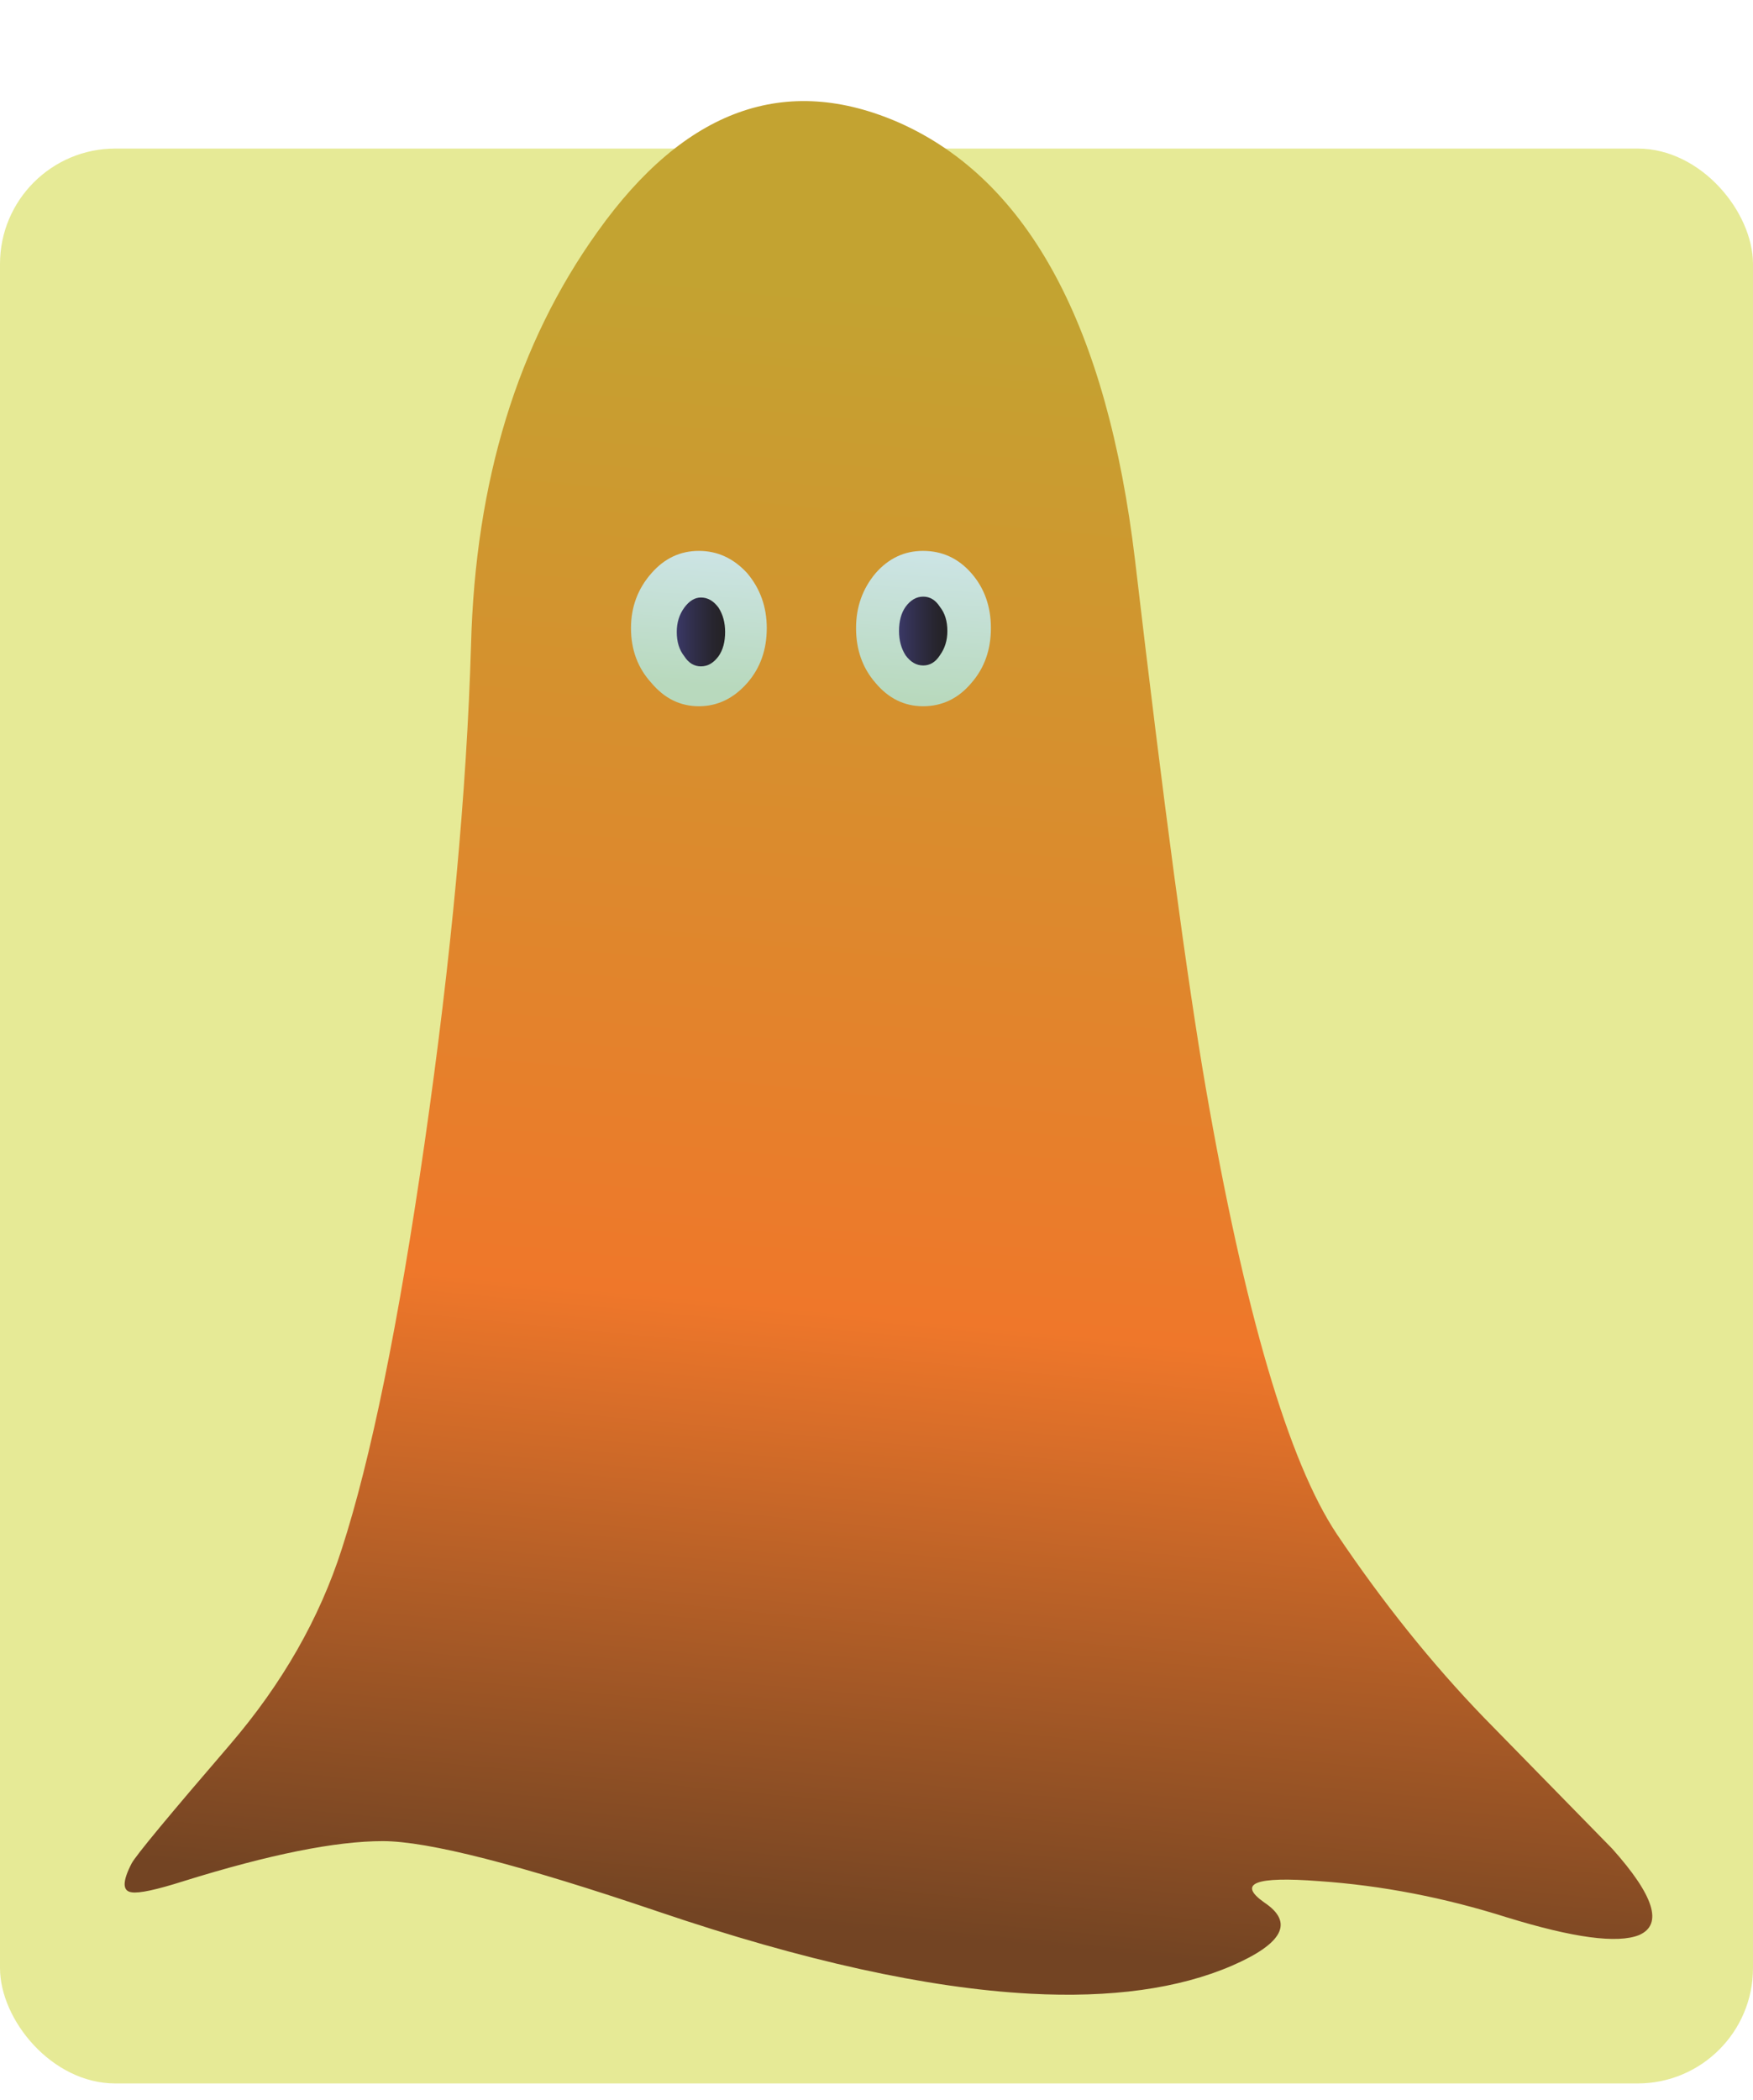
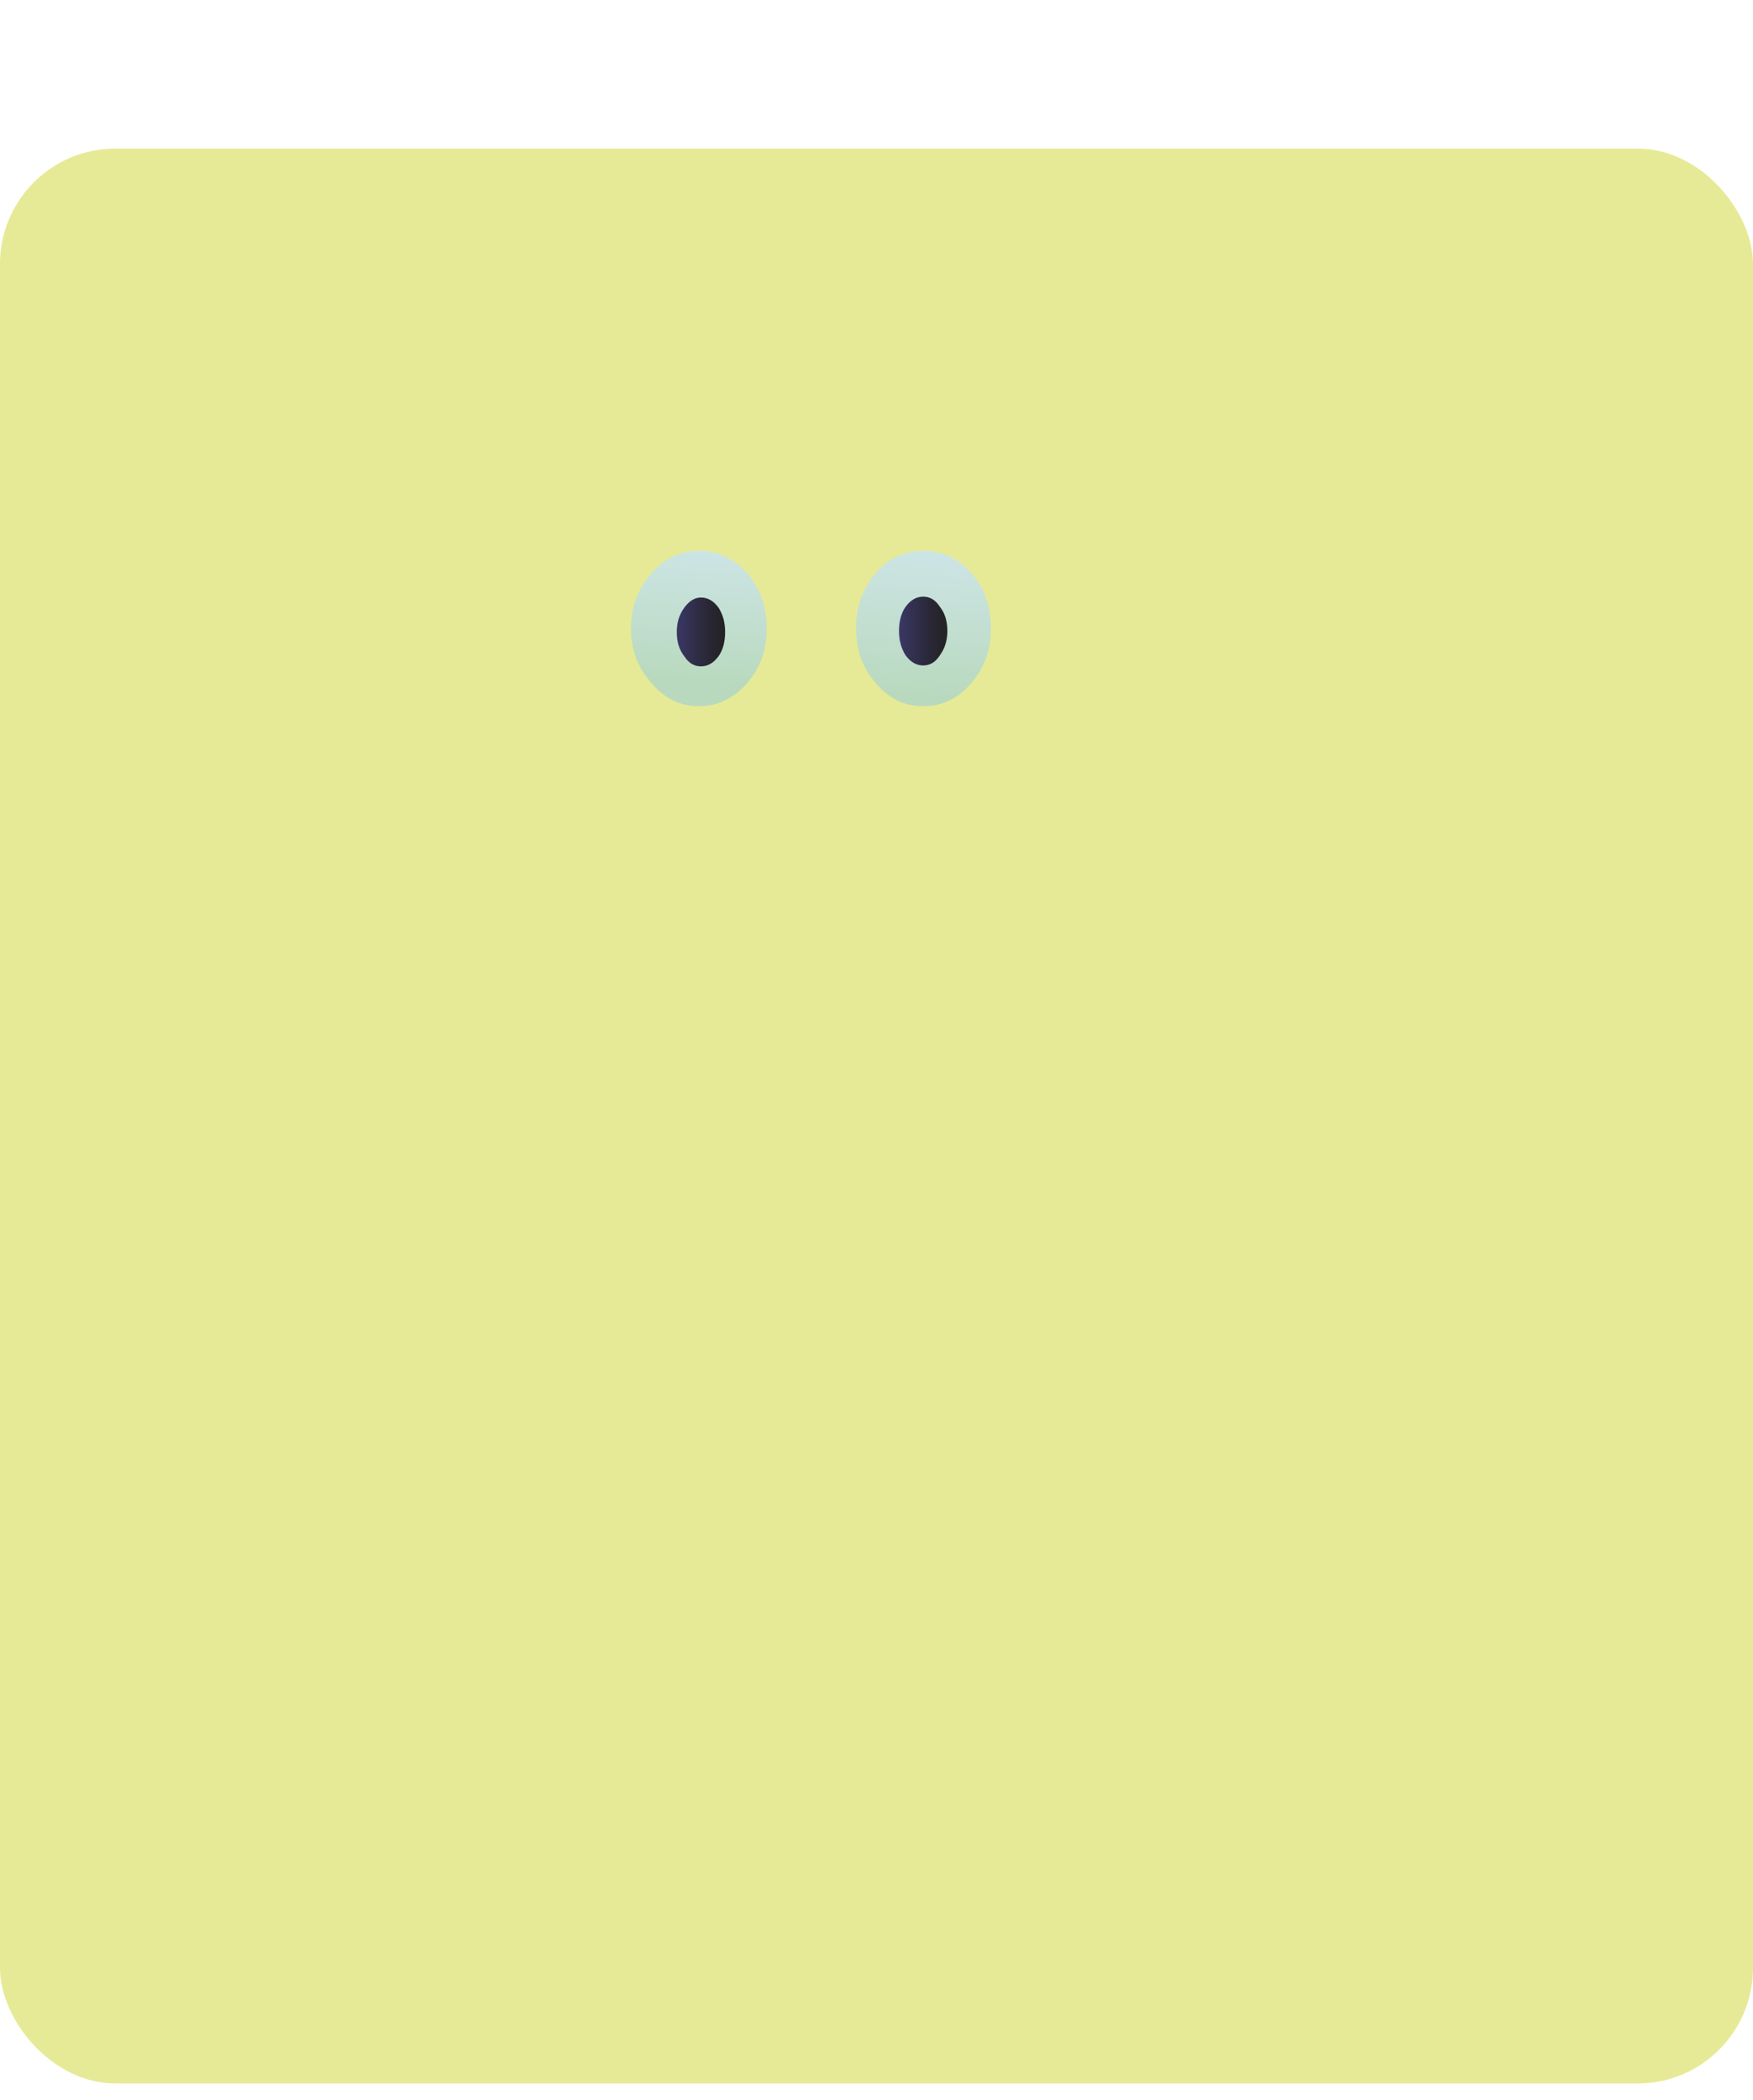
<svg xmlns="http://www.w3.org/2000/svg" xmlns:ns1="http://www.inkscape.org/namespaces/inkscape" xmlns:ns2="http://sodipodi.sourceforge.net/DTD/sodipodi-0.dtd" xmlns:xlink="http://www.w3.org/1999/xlink" width="200.899mm" height="240.563mm" viewBox="0 0 200.899 240.563" version="1.1" id="svg21782" ns1:version="0.92.4 (5da689c313, 2019-01-14)" ns2:docname="fantome_orange.svg">
  <defs id="defs21776">
    <filter height="3.269" width="3.339" y="-1.135" x="-1.169" id="a-5">
      <feGaussianBlur id="feGaussianBlur15149" stdDeviation="1.414" />
    </filter>
    <filter height="3.269" width="3.339" y="-1.135" x="-1.169" id="filter21716">
      <feGaussianBlur id="feGaussianBlur21714" stdDeviation="1.414" />
    </filter>
    <filter height="1.909" width="1.463" y="-0.454" x="-0.231" id="b-9">
      <feGaussianBlur id="feGaussianBlur15152" stdDeviation=".791" />
    </filter>
    <filter height="1.909" width="1.463" y="-0.454" x="-0.231" id="b-9-2">
      <feGaussianBlur id="feGaussianBlur15152-4" stdDeviation=".791" />
    </filter>
    <filter height="3.269" width="3.339" y="-1.135" x="-1.169" id="a-5-3">
      <feGaussianBlur id="feGaussianBlur15149-0" stdDeviation="1.414" />
    </filter>
    <filter height="3.269" width="3.339" y="-1.135" x="-1.169" id="filter896">
      <feGaussianBlur id="feGaussianBlur894" stdDeviation="1.414" />
    </filter>
    <filter height="1.909" width="1.463" y="-0.454" x="-0.231" id="b-9-9">
      <feGaussianBlur id="feGaussianBlur15152-9" stdDeviation=".791" />
    </filter>
    <filter height="3.269" width="3.339" y="-1.135" x="-1.169" id="a-5-8">
      <feGaussianBlur id="feGaussianBlur15149-3" stdDeviation="1.414" />
    </filter>
    <filter height="3.269" width="3.339" y="-1.135" x="-1.169" id="filter1093">
      <feGaussianBlur id="feGaussianBlur1091" stdDeviation="1.414" />
    </filter>
    <ns1:path-effect effect="powerstroke" id="path-effect838" is_visible="true" offset_points="0.217,0.142 | 0.99,0.598 | 1.805,0.177" sort_points="true" interpolator_type="CubicBezierFit" interpolator_beta="0.2" start_linecap_type="zerowidth" linejoin_type="extrp_arc" miter_limit="4" end_linecap_type="zerowidth" />
    <ns1:path-effect effect="powerstroke" id="path-effect832" is_visible="true" offset_points="0.2,0.701 | 0.583,1.461 | 1,0.17" sort_points="true" interpolator_type="SpiroInterpolator" interpolator_beta="0.2" start_linecap_type="zerowidth" linejoin_type="extrp_arc" miter_limit="4" end_linecap_type="zerowidth" />
    <ns1:path-effect effect="powerstroke" id="path-effect828" is_visible="true" offset_points="0.224,0.683 | 0.439,1.107 | 0.811,0.63" sort_points="true" interpolator_type="CubicBezierFit" interpolator_beta="0.2" start_linecap_type="zerowidth" linejoin_type="round" miter_limit="4" end_linecap_type="zerowidth" />
    <filter height="1.909" width="1.463" y="-0.454" x="-0.231" id="b-9-2-6">
      <feGaussianBlur id="feGaussianBlur15152-4-0" stdDeviation=".791" />
    </filter>
    <filter height="3.269" width="3.339" y="-1.135" x="-1.169" id="a-5-3-8">
      <feGaussianBlur id="feGaussianBlur15149-0-0" stdDeviation="1.414" />
    </filter>
    <filter height="3.269" width="3.339" y="-1.135" x="-1.169" id="filter2781">
      <feGaussianBlur id="feGaussianBlur2779" stdDeviation="1.414" />
    </filter>
    <filter height="1.909" width="1.463" y="-0.454" x="-0.231" id="b-9-2-6-4">
      <feGaussianBlur id="feGaussianBlur15152-4-0-9" stdDeviation=".791" />
    </filter>
    <filter height="3.269" width="3.339" y="-1.135" x="-1.169" id="a-5-3-8-1">
      <feGaussianBlur id="feGaussianBlur15149-0-0-8" stdDeviation="1.414" />
    </filter>
    <filter height="3.269" width="3.339" y="-1.135" x="-1.169" id="filter2987">
      <feGaussianBlur id="feGaussianBlur2985" stdDeviation="1.414" />
    </filter>
    <ns1:path-effect effect="powerstroke" id="path-effect832-0" is_visible="true" offset_points="0.2,0.701 | 0.583,1.461 | 1,0.17" sort_points="true" interpolator_type="SpiroInterpolator" interpolator_beta="0.2" start_linecap_type="zerowidth" linejoin_type="extrp_arc" miter_limit="4" end_linecap_type="zerowidth" />
    <ns1:path-effect effect="powerstroke" id="path-effect828-2" is_visible="true" offset_points="0.224,0.683 | 0.439,1.107 | 0.811,0.63" sort_points="true" interpolator_type="CubicBezierFit" interpolator_beta="0.2" start_linecap_type="zerowidth" linejoin_type="round" miter_limit="4" end_linecap_type="zerowidth" />
    <clipPath id="clipPath16423" clipPathUnits="userSpaceOnUse">
      <path ns1:connector-curvature="0" id="path16421" d="M 0,800 H 800 V 0 H 0 Z" />
    </clipPath>
    <clipPath id="clipPath16433" clipPathUnits="userSpaceOnUse">
      <path ns1:connector-curvature="0" id="path16431" d="M 0,800 H 800 V 0 H 0 Z" />
    </clipPath>
    <clipPath id="clipPath16585" clipPathUnits="userSpaceOnUse">
      <path ns1:connector-curvature="0" id="path16583" d="M 0,800 H 800 V 0 H 0 Z" />
    </clipPath>
    <linearGradient ns1:collect="always" xlink:href="#aj" id="linearGradient5563" gradientUnits="userSpaceOnUse" x1="21.399" y1="-2.6" x2="21.399" y2="-19.1" />
    <radialGradient ns1:collect="always" xlink:href="#ak" id="radialGradient5565" gradientUnits="userSpaceOnUse" gradientTransform="matrix(-1,0,0,-1.162,42.7,-13.082)" cx="21.35" cy="-6.05" r="6.387" />
    <linearGradient ns1:collect="always" xlink:href="#al" id="linearGradient5567" gradientUnits="userSpaceOnUse" x1="24.725" y1="-8.275" x2="21.374" y2="-8.275" />
    <linearGradient ns1:collect="always" xlink:href="#am" id="linearGradient5569" gradientUnits="userSpaceOnUse" x1="24.374" y1="-7.75" x2="22.524" y2="-7.75" />
    <linearGradient ns1:collect="always" xlink:href="#an" id="linearGradient5571" gradientUnits="userSpaceOnUse" x1="5.3" y1="-2.6" x2="5.3" y2="-19.1" />
    <radialGradient ns1:collect="always" xlink:href="#ao" id="radialGradient5573" gradientUnits="userSpaceOnUse" gradientTransform="matrix(-1,0,0,-1.162,10.5,-13.082)" cx="5.249" cy="-6.05" r="6.387" />
    <linearGradient ns1:collect="always" xlink:href="#ap" id="linearGradient5575" gradientUnits="userSpaceOnUse" x1="8.375" y1="-8.2" x2="5.024" y2="-8.2" />
    <linearGradient ns1:collect="always" xlink:href="#aq" id="linearGradient5577" gradientUnits="userSpaceOnUse" x1="8.024" y1="-7.675" x2="6.174" y2="-7.675" />
    <linearGradient ns1:collect="always" xlink:href="#ar" id="linearGradient5579" gradientUnits="userSpaceOnUse" x1="74.45" y1="-6.527" x2="0" y2="-6.527" />
    <linearGradient ns1:collect="always" xlink:href="#be" id="linearGradient5581" gradientUnits="userSpaceOnUse" x1="98.4" y1="-5.639" x2="68.7" y2="-5.639" />
    <linearGradient ns1:collect="always" xlink:href="#bf" id="linearGradient5583" gradientUnits="userSpaceOnUse" gradientTransform="matrix(8.3507e-5,-1,1,-0.001,16264,4.874)" x1="8.137" y1="-16250" x2="20.112" y2="-16250" />
    <linearGradient ns1:collect="always" xlink:href="#bg" id="linearGradient5585" gradientUnits="userSpaceOnUse" gradientTransform="matrix(5.487e-5,-1,1,-0.001,16265,4.873)" x1="3.555" y1="-16244" x2="21.78" y2="-16244" />
    <linearGradient ns1:collect="always" xlink:href="#bh" id="linearGradient5587" gradientUnits="userSpaceOnUse" gradientTransform="matrix(9.6154e-6,-1,1,-0.001,16265,4.874)" x1="23.665" y1="-16241" x2="127.66" y2="-16241" />
    <linearGradient ns1:collect="always" xlink:href="#bi" id="linearGradient5589" gradientUnits="userSpaceOnUse" gradientTransform="matrix(9.1137e-6,-1,1,-0.001,16265,4.874)" x1="23.7" y1="-16239" x2="133.43" y2="-16239" />
    <linearGradient ns1:collect="always" xlink:href="#af" id="linearGradient5591" gradientUnits="userSpaceOnUse" gradientTransform="matrix(8.9928e-6,-1,1,-0.001,16265,4.874)" x1="20.069" y1="-16244" x2="131.27" y2="-16244" />
    <linearGradient ns1:collect="always" xlink:href="#ag" id="linearGradient5593" gradientUnits="userSpaceOnUse" gradientTransform="matrix(1.087e-4,-1,1,-0.001,16264,4.874)" x1="9.463" y1="-16239" x2="18.663" y2="-16239" />
    <linearGradient ns1:collect="always" xlink:href="#ah" id="linearGradient5595" gradientUnits="userSpaceOnUse" gradientTransform="matrix(6.151e-6,-1,1,-0.001,16265,4.874)" x1="28.892" y1="-16255" x2="191.47" y2="-16255" />
    <linearGradient gradientTransform="matrix(0.265,0,0,0.265,-95.709,876.157)" id="y" x1="45.55" x2="42.95" y1="29.55" y2="29.55" gradientUnits="userSpaceOnUse">
      <stop stop-color="#242224" offset="0" id="stop97" />
      <stop stop-color="#27252E" offset=".239" id="stop99" />
      <stop stop-color="#302E49" offset=".639" id="stop101" />
      <stop stop-color="#3A3866" offset="1" id="stop103" />
    </linearGradient>
    <linearGradient gradientTransform="matrix(0.265,0,0,0.265,-95.709,876.157)" id="x" x1="57.5" x2="54.9" y1="29.75" y2="29.75" gradientUnits="userSpaceOnUse">
      <stop stop-color="#242224" offset="0" id="stop86" />
      <stop stop-color="#27252E" offset=".239" id="stop88" />
      <stop stop-color="#302E49" offset=".639" id="stop90" />
      <stop stop-color="#3A3866" offset="1" id="stop92" />
    </linearGradient>
    <linearGradient gradientTransform="matrix(0.265,0,0,0.265,-95.709,876.157)" id="w" x1="42.949" x2="42.424" y1="24.306" y2="31.406" gradientUnits="userSpaceOnUse">
      <stop stop-color="#CCE4E4" offset="0" id="stop79" />
      <stop stop-color="#B8D9BD" offset="1" id="stop81" />
    </linearGradient>
    <linearGradient gradientTransform="matrix(0.265,0,0,0.265,-95.709,876.157)" id="v" x1="54.987" x2="54.462" y1="24.502" y2="32.202" gradientUnits="userSpaceOnUse">
      <stop stop-color="#CCE4E4" offset="0" id="stop72" />
      <stop stop-color="#B8D9BD" offset="1" id="stop74" />
    </linearGradient>
    <clipPath id="t">
      <use height="100%" width="100%" y="0" x="0" xlink:href="#s" id="use5" />
    </clipPath>
    <clipPath id="clipPath4652">
      <use height="100%" width="100%" y="0" x="0" xlink:href="#s" id="use4650" />
    </clipPath>
    <linearGradient gradientTransform="matrix(2.204,0,0,2.204,-459.053,725.024)" id="u" x1="61.03" x2="52.682" y1="11.239" y2="98.414" gradientUnits="userSpaceOnUse">
      <stop stop-color="#C3A331" offset="0" id="stop57" />
      <stop stop-color="#EF772A" offset=".624" id="stop59" />
      <stop stop-color="#734423" offset="1" id="stop61" />
    </linearGradient>
    <path id="s" d="m80-93.85c-3.033 3.1-5.333 5.45-6.9 7.05-2.8 2.9-5.434 6.183-7.9 9.85-2.6 3.9-4.95 11.9-7.05 24-1 5.8-2.267 15.25-3.8 28.35-1.5 12.567-5.717 20.4-12.65 23.5-6.133 2.7-11.55 0.75-16.25-5.85-4.3-6-6.567-13.4-6.8-22.2-0.233-7.9-1.066-16.833-2.5-26.8-1.4-9.7-2.883-16.966-4.45-21.8-1.2-3.733-3.2-7.233-6-10.5-3.3-3.833-5.067-5.967-5.3-6.4-0.5-0.967-0.5-1.483 0-1.55 0.4-0.066 1.333 0.133 2.8 0.6 4.6 1.434 8.167 2.15 10.7 2.15 2.434 0 7.383-1.267 14.85-3.8 7.767-2.633 14.417-4.1 19.95-4.4 4.367-0.233 7.983 0.267 10.85 1.5 2.767 1.2 3.35 2.333 1.75 3.4-1.466 1.033-0.483 1.417 2.95 1.15 3.367-0.233 6.733-0.883 10.1-1.95 3.566-1.1 5.933-1.417 7.1-0.95 1.3 0.567 0.817 2.117-1.45 4.65z" />
    <linearGradient gradientTransform="translate(-11.775,-0.023)" id="u-6" x1="61.03" x2="52.682" y1="11.239" y2="98.414" gradientUnits="userSpaceOnUse">
      <stop stop-color="#C3A331" offset="0" id="stop57-8" />
      <stop stop-color="#EF772A" offset=".624" id="stop59-3" />
      <stop stop-color="#734423" offset="1" id="stop61-5" />
    </linearGradient>
    <clipPath id="t-2">
      <use height="100%" width="100%" y="0" x="0" xlink:href="#s" id="use5-6" />
    </clipPath>
    <clipPath id="clipPath4684">
      <use height="100%" width="100%" y="0" x="0" xlink:href="#s" id="use4682" />
    </clipPath>
    <linearGradient gradientTransform="translate(-11.775,-0.023)" id="v-8" x1="54.987" x2="54.462" y1="24.502" y2="32.202" gradientUnits="userSpaceOnUse">
      <stop stop-color="#CCE4E4" offset="0" id="stop72-9" />
      <stop stop-color="#B8D9BD" offset="1" id="stop74-0" />
    </linearGradient>
    <linearGradient gradientTransform="translate(-11.775,-0.023)" id="w-7" x1="42.949" x2="42.424" y1="24.306" y2="31.406" gradientUnits="userSpaceOnUse">
      <stop stop-color="#CCE4E4" offset="0" id="stop79-1" />
      <stop stop-color="#B8D9BD" offset="1" id="stop81-6" />
    </linearGradient>
    <linearGradient gradientTransform="translate(-11.775,-0.023)" id="x-6" x1="57.5" x2="54.9" y1="29.75" y2="29.75" gradientUnits="userSpaceOnUse">
      <stop stop-color="#242224" offset="0" id="stop86-3" />
      <stop stop-color="#27252E" offset=".239" id="stop88-4" />
      <stop stop-color="#302E49" offset=".639" id="stop90-7" />
      <stop stop-color="#3A3866" offset="1" id="stop92-3" />
    </linearGradient>
    <linearGradient gradientTransform="translate(-11.775,-0.023)" id="y-7" x1="45.55" x2="42.95" y1="29.55" y2="29.55" gradientUnits="userSpaceOnUse">
      <stop stop-color="#242224" offset="0" id="stop97-6" />
      <stop stop-color="#27252E" offset=".239" id="stop99-1" />
      <stop stop-color="#302E49" offset=".639" id="stop101-2" />
      <stop stop-color="#3A3866" offset="1" id="stop103-7" />
    </linearGradient>
-     <path id="path5807" d="m80-93.85c-3.033 3.1-5.333 5.45-6.9 7.05-2.8 2.9-5.434 6.183-7.9 9.85-2.6 3.9-4.95 11.9-7.05 24-1 5.8-2.267 15.25-3.8 28.35-1.5 12.567-5.717 20.4-12.65 23.5-6.133 2.7-11.55 0.75-16.25-5.85-4.3-6-6.567-13.4-6.8-22.2-0.233-7.9-1.066-16.833-2.5-26.8-1.4-9.7-2.883-16.966-4.45-21.8-1.2-3.733-3.2-7.233-6-10.5-3.3-3.833-5.067-5.967-5.3-6.4-0.5-0.967-0.5-1.483 0-1.55 0.4-0.066 1.333 0.133 2.8 0.6 4.6 1.434 8.167 2.15 10.7 2.15 2.434 0 7.383-1.267 14.85-3.8 7.767-2.633 14.417-4.1 19.95-4.4 4.367-0.233 7.983 0.267 10.85 1.5 2.767 1.2 3.35 2.333 1.75 3.4-1.466 1.033-0.483 1.417 2.95 1.15 3.367-0.233 6.733-0.883 10.1-1.95 3.566-1.1 5.933-1.417 7.1-0.95 1.3 0.567 0.817 2.117-1.45 4.65z" />
+     <path id="path5807" d="m80-93.85z" />
    <clipPath id="t-3">
      <use height="100%" width="100%" y="0" x="0" xlink:href="#s" id="use5-0" />
    </clipPath>
    <clipPath id="clipPath4684-2">
      <use height="100%" width="100%" y="0" x="0" xlink:href="#s" id="use4682-5" />
    </clipPath>
    <path id="path5936" d="m80-93.85c-3.033 3.1-5.333 5.45-6.9 7.05-2.8 2.9-5.434 6.183-7.9 9.85-2.6 3.9-4.95 11.9-7.05 24-1 5.8-2.267 15.25-3.8 28.35-1.5 12.567-5.717 20.4-12.65 23.5-6.133 2.7-11.55 0.75-16.25-5.85-4.3-6-6.567-13.4-6.8-22.2-0.233-7.9-1.066-16.833-2.5-26.8-1.4-9.7-2.883-16.966-4.45-21.8-1.2-3.733-3.2-7.233-6-10.5-3.3-3.833-5.067-5.967-5.3-6.4-0.5-0.967-0.5-1.483 0-1.55 0.4-0.066 1.333 0.133 2.8 0.6 4.6 1.434 8.167 2.15 10.7 2.15 2.434 0 7.383-1.267 14.85-3.8 7.767-2.633 14.417-4.1 19.95-4.4 4.367-0.233 7.983 0.267 10.85 1.5 2.767 1.2 3.35 2.333 1.75 3.4-1.466 1.033-0.483 1.417 2.95 1.15 3.367-0.233 6.733-0.883 10.1-1.95 3.566-1.1 5.933-1.417 7.1-0.95 1.3 0.567 0.817 2.117-1.45 4.65z" />
    <linearGradient ns1:collect="always" xlink:href="#u-6" id="linearGradient6023" gradientUnits="userSpaceOnUse" gradientTransform="matrix(2.132,0,0,2.132,-192.268,710.276)" x1="61.03" y1="11.239" x2="52.682" y2="98.414" />
    <linearGradient ns1:collect="always" xlink:href="#v-8" id="linearGradient6025" gradientUnits="userSpaceOnUse" gradientTransform="matrix(2.132,0,0,2.132,-192.268,710.276)" x1="54.987" y1="24.502" x2="54.462" y2="32.202" />
    <linearGradient ns1:collect="always" xlink:href="#w-7" id="linearGradient6027" gradientUnits="userSpaceOnUse" gradientTransform="matrix(2.132,0,0,2.132,-192.268,710.276)" x1="42.949" y1="24.306" x2="42.424" y2="31.406" />
    <linearGradient ns1:collect="always" xlink:href="#x-6" id="linearGradient6029" gradientUnits="userSpaceOnUse" gradientTransform="matrix(2.132,0,0,2.132,-195.443,707.63)" x1="57.5" y1="29.75" x2="54.9" y2="29.75" />
    <linearGradient ns1:collect="always" xlink:href="#y-7" id="linearGradient6031" gradientUnits="userSpaceOnUse" gradientTransform="matrix(2.132,0,0,2.132,-195.443,708.159)" x1="45.55" y1="29.55" x2="42.95" y2="29.55" />
  </defs>
  <ns2:namedview id="base" pagecolor="#ffffff" bordercolor="#666666" borderopacity="1.0" ns1:pageopacity="0.0" ns1:pageshadow="2" ns1:zoom="0.49497475" ns1:cx="97.540453" ns1:cy="397.14624" ns1:document-units="mm" ns1:current-layer="layer1" showgrid="false" fit-margin-top="0" fit-margin-left="0" fit-margin-right="0" fit-margin-bottom="0" ns1:window-width="1920" ns1:window-height="1017" ns1:window-x="-8" ns1:window-y="-8" ns1:window-maximized="1" ns1:snap-global="false" />
  <g ns1:label="Layer 1" ns1:groupmode="layer" id="layer1" transform="translate(181.451,-698.745)">
    <rect ry="13.225" y="715.764" x="-181.451" height="221.682" width="200.899" id="rect902-1" style="opacity:1;fill:#e6ea96;fill-opacity:1;fill-rule:nonzero;stroke:#ffffff;stroke-width:0;stroke-linecap:round;stroke-linejoin:round;stroke-miterlimit:4;stroke-dasharray:none;stroke-dashoffset:0;stroke-opacity:0.957" />
    <g id="g5493" transform="matrix(1.692,0,0,1.692,-397.815,695.254)">
      <symbol viewBox="0 -12.75 26.7 12.75" id="as">
        <g id="g5189" style="clip-rule:evenodd;fill-rule:evenodd">
          <linearGradient gradientUnits="userSpaceOnUse" y2="-19.1" y1="-2.6" x2="21.399" x1="21.399" id="aj">
            <stop id="stop5109" offset="0" stop-opacity="0" stop-color="#3A3866" />
            <stop id="stop5111" offset=".973" stop-opacity=".529" stop-color="#3F3E57" />
          </linearGradient>
          <path id="path5114" d="m 16.1,-6.4 c 0,1.767 0.517,3.283 1.55,4.55 1.033,1.233 2.283,1.85 3.749,1.85 1.467,0 2.717,-0.617 3.75,-1.85 1.034,-1.267 1.55,-2.784 1.55,-4.55 0,-1.733 -0.517,-3.233 -1.55,-4.5 -1.033,-1.233 -2.283,-1.85 -3.75,-1.85 -1.466,0 -2.716,0.617 -3.75,1.85 -1.033,1.233 -1.549,2.733 -1.549,4.5 z" ns1:connector-curvature="0" style="fill:url(#linearGradient5563)" />
          <path id="path5116" d="m 16.6,-6.05 c 0,1.467 0.467,2.733 1.4,3.8 0.9,1.034 2.017,1.55 3.35,1.55 1.3,0 2.417,-0.517 3.35,-1.55 0.9,-1.066 1.35,-2.333 1.35,-3.8 0,-1.467 -0.45,-2.733 -1.35,-3.8 -0.934,-1.034 -2.05,-1.55 -3.35,-1.55 -1.333,0 -2.45,0.517 -3.35,1.55 -0.934,1.067 -1.4,2.333 -1.4,3.8 z" ns1:connector-curvature="0" style="fill:#bce3e6" />
          <radialGradient gradientUnits="userSpaceOnUse" gradientTransform="matrix(-1,0,0,-1.162,42.7,-13.082)" r="6.387" cy="-6.05" cx="21.35" id="ak">
            <stop id="stop5118" offset=".404" stop-opacity="0" stop-color="#3A3866" />
            <stop id="stop5120" offset=".973" stop-opacity=".529" stop-color="#3F3E57" />
          </radialGradient>
          <path id="path5123" d="m 16.6,-6.05 c 0,1.467 0.467,2.733 1.4,3.8 0.9,1.034 2.017,1.55 3.35,1.55 1.3,0 2.417,-0.517 3.35,-1.55 0.9,-1.066 1.35,-2.333 1.35,-3.8 0,-1.467 -0.45,-2.733 -1.35,-3.8 -0.934,-1.034 -2.05,-1.55 -3.35,-1.55 -1.333,0 -2.45,0.517 -3.35,1.55 -0.934,1.067 -1.4,2.333 -1.4,3.8 z" ns1:connector-curvature="0" style="fill:url(#radialGradient5565)" />
          <path id="path5125" d="m 21.45,-3.45 c 0,0.367 0.117,0.7 0.35,1 0.233,0.267 0.517,0.4 0.85,0.4 0.333,0 0.6,-0.133 0.8,-0.4 0.233,-0.3 0.35,-0.633 0.35,-1 0,-0.4 -0.117,-0.75 -0.35,-1.05 -0.2,-0.267 -0.467,-0.4 -0.8,-0.4 -0.333,0 -0.616,0.133 -0.85,0.4 -0.234,0.3 -0.35,0.65 -0.35,1.05 z" ns1:connector-curvature="0" style="fill:#d1fcff" />
          <linearGradient gradientUnits="userSpaceOnUse" y2="-8.275" y1="-8.275" x2="21.374" x1="24.725" id="al">
            <stop id="stop5127" offset="0" stop-color="#242224" />
            <stop id="stop5129" offset=".239" stop-color="#27252E" />
            <stop id="stop5131" offset=".639" stop-color="#302E49" />
            <stop id="stop5133" offset="1" stop-color="#3A3866" />
          </linearGradient>
-           <path id="path5136" d="m 21.35,-8.3 c 0,0.6 0.167,1.1 0.5,1.5 0.333,0.433 0.733,0.65 1.2,0.65 0.466,0 0.85,-0.217 1.15,-0.65 0.333,-0.4 0.5,-0.9 0.5,-1.5 0,-0.567 -0.167,-1.067 -0.5,-1.5 -0.3,-0.4 -0.684,-0.6 -1.15,-0.6 -0.467,0 -0.867,0.2 -1.2,0.6 -0.334,0.433 -0.5,0.933 -0.5,1.5 z" ns1:connector-curvature="0" style="fill:url(#linearGradient5567)" />
          <linearGradient gradientUnits="userSpaceOnUse" y2="-7.75" y1="-7.75" x2="22.524" x1="24.374" id="am">
            <stop id="stop5138" offset="0" stop-color="#524D52" />
            <stop id="stop5140" offset=".239" stop-color="#4E4A5C" />
            <stop id="stop5142" offset=".639" stop-color="#4E4B77" />
            <stop id="stop5144" offset="1" stop-color="#545194" />
          </linearGradient>
          <path id="path5147" d="m 22.5,-7.75 c 0,0.267 0.1,0.5 0.3,0.7 0.167,0.167 0.383,0.25 0.65,0.25 0.267,0 0.483,-0.083 0.65,-0.25 0.2,-0.2 0.3,-0.433 0.3,-0.7 0,-0.267 -0.1,-0.5 -0.3,-0.7 -0.167,-0.167 -0.383,-0.25 -0.65,-0.25 -0.267,0 -0.483,0.083 -0.65,0.25 -0.2,0.2 -0.3,0.433 -0.3,0.7 z" ns1:connector-curvature="0" style="fill:url(#linearGradient5569)" />
          <linearGradient gradientUnits="userSpaceOnUse" y2="-19.1" y1="-2.6" x2="5.3" x1="5.3" id="an">
            <stop id="stop5149" offset="0" stop-opacity="0" stop-color="#3A3866" />
            <stop id="stop5151" offset=".973" stop-opacity=".529" stop-color="#3F3E57" />
          </linearGradient>
          <path id="path5154" d="m 0,-6.4 c 0,1.767 0.517,3.283 1.55,4.55 C 2.583,-0.617 3.833,0 5.3,0 c 1.466,0 2.716,-0.617 3.75,-1.85 1.033,-1.267 1.55,-2.784 1.55,-4.55 0,-1.733 -0.517,-3.233 -1.55,-4.5 -1.034,-1.233 -2.284,-1.85 -3.75,-1.85 -1.467,0 -2.717,0.617 -3.75,1.85 C 0.516,-9.667 0,-8.167 0,-6.4 Z" ns1:connector-curvature="0" style="fill:url(#linearGradient5571)" />
          <path id="path5156" d="m 0.5,-6.05 c 0,1.467 0.467,2.733 1.4,3.8 0.9,1.034 2.016,1.55 3.35,1.55 1.3,0 2.417,-0.517 3.35,-1.55 0.9,-1.066 1.35,-2.333 1.35,-3.8 0,-1.467 -0.45,-2.733 -1.35,-3.8 -0.934,-1.034 -2.05,-1.55 -3.35,-1.55 -1.333,0 -2.45,0.517 -3.35,1.55 -0.934,1.067 -1.4,2.333 -1.4,3.8 z" ns1:connector-curvature="0" style="fill:#bce3e6" />
          <radialGradient gradientUnits="userSpaceOnUse" gradientTransform="matrix(-1,0,0,-1.162,10.5,-13.082)" r="6.387" cy="-6.05" cx="5.249" id="ao">
            <stop id="stop5158" offset=".404" stop-opacity="0" stop-color="#3A3866" />
            <stop id="stop5160" offset=".973" stop-opacity=".529" stop-color="#3F3E57" />
          </radialGradient>
          <path id="path5163" d="m 0.5,-6.05 c 0,1.467 0.467,2.733 1.4,3.8 0.9,1.034 2.016,1.55 3.35,1.55 1.3,0 2.417,-0.517 3.35,-1.55 0.9,-1.066 1.35,-2.333 1.35,-3.8 0,-1.467 -0.45,-2.733 -1.35,-3.8 -0.934,-1.034 -2.05,-1.55 -3.35,-1.55 -1.333,0 -2.45,0.517 -3.35,1.55 -0.934,1.067 -1.4,2.333 -1.4,3.8 z" ns1:connector-curvature="0" style="fill:url(#radialGradient5573)" />
          <path id="path5165" d="m 5.35,-3.45 c 0,0.367 0.117,0.7 0.35,1 0.233,0.267 0.517,0.4 0.85,0.4 0.333,0 0.6,-0.133 0.8,-0.4 0.233,-0.3 0.35,-0.633 0.35,-1 0,-0.4 -0.117,-0.75 -0.35,-1.05 -0.2,-0.267 -0.467,-0.4 -0.8,-0.4 -0.333,0 -0.617,0.133 -0.85,0.4 -0.234,0.3 -0.35,0.65 -0.35,1.05 z" ns1:connector-curvature="0" style="fill:#d1fcff" />
          <linearGradient gradientUnits="userSpaceOnUse" y2="-8.2" y1="-8.2" x2="5.024" x1="8.375" id="ap">
            <stop id="stop5167" offset="0" stop-color="#242224" />
            <stop id="stop5169" offset=".239" stop-color="#27252E" />
            <stop id="stop5171" offset=".639" stop-color="#302E49" />
            <stop id="stop5173" offset="1" stop-color="#3A3866" />
          </linearGradient>
          <path id="path5176" d="m 5,-8.2 c 0,0.566 0.167,1.066 0.5,1.5 0.333,0.4 0.733,0.6 1.2,0.6 0.466,0 0.867,-0.2 1.2,-0.6 0.333,-0.434 0.5,-0.934 0.5,-1.5 0,-0.567 -0.167,-1.067 -0.5,-1.5 -0.333,-0.4 -0.733,-0.6 -1.2,-0.6 -0.467,0 -0.867,0.2 -1.2,0.6 C 5.166,-9.267 5,-8.767 5,-8.2 Z" ns1:connector-curvature="0" style="fill:url(#linearGradient5575)" />
          <linearGradient gradientUnits="userSpaceOnUse" y2="-7.675" y1="-7.675" x2="6.174" x1="8.024" id="aq">
            <stop id="stop5178" offset="0" stop-color="#524D52" />
            <stop id="stop5180" offset=".239" stop-color="#4E4A5C" />
            <stop id="stop5182" offset=".639" stop-color="#4E4B77" />
            <stop id="stop5184" offset="1" stop-color="#545194" />
          </linearGradient>
          <path id="path5187" d="m 6.2,-7.65 c 0,0.267 0.083,0.483 0.25,0.65 0.2,0.2 0.417,0.3 0.65,0.3 0.267,0 0.5,-0.1 0.7,-0.3 0.167,-0.167 0.25,-0.383 0.25,-0.65 0,-0.267 -0.083,-0.5 -0.25,-0.7 -0.2,-0.2 -0.434,-0.3 -0.7,-0.3 -0.233,0 -0.45,0.1 -0.65,0.3 -0.167,0.2 -0.25,0.433 -0.25,0.7 z" ns1:connector-curvature="0" style="fill:url(#linearGradient5577)" />
        </g>
      </symbol>
      <symbol viewBox="0 -13.022 98.4 12.991" id="at">
        <g id="g5222" style="clip-rule:evenodd;fill-rule:evenodd">
          <linearGradient gradientUnits="userSpaceOnUse" y2="-6.527" y1="-6.527" x2="0" x1="74.45" id="ar">
            <stop id="stop5192" offset="0" />
            <stop id="stop5194" offset=".145" />
            <stop id="stop5196" offset=".341" />
            <stop id="stop5198" offset=".506" />
            <stop id="stop5200" offset=".612" />
            <stop id="stop5202" offset="1" />
          </linearGradient>
          <path id="path5205" d="m 58.5,-12.95 c -6.633,0.367 -14.617,2.217 -23.95,5.55 l -9.65,3.3 c -3.3,0.967 -6.05,1.45 -8.25,1.45 -3.033,0 -7.3,-0.9 -12.8,-2.7 -1.8,-0.6 -2.934,-0.85 -3.4,-0.75 -0.6,0.033 -0.6,0.667 0,1.9 l 0.4,0.8 c 2.2,0.433 5.066,1.3 8.6,2.6 3.6,0.933 8.017,1.017 13.25,0.25 3.633,-0.533 8.6,-2.017 14.9,-4.45 6.967,-2.7 12.017,-4.4 15.15,-5.1 4.633,-1.033 9.383,-1.267 14.25,-0.7 4,0.433 6.483,1.066 7.45,1.9 -0.4,-0.767 -1.35,-1.483 -2.85,-2.15 -3.467,-1.567 -7.833,-2.2 -13.1,-1.9 z" ns1:connector-curvature="0" style="fill:url(#linearGradient5579)" />
          <linearGradient gradientUnits="userSpaceOnUse" y2="-5.639" y1="-5.639" x2="68.7" x1="98.4" id="be">
            <stop id="stop5207" offset="0" />
            <stop id="stop5209" offset=".145" />
            <stop id="stop5211" offset=".341" />
            <stop id="stop5213" offset=".506" />
            <stop id="stop5215" offset=".612" />
            <stop id="stop5217" offset="1" />
          </linearGradient>
          <path id="path5220" d="m 89.45,-7.8 c -4,1.333 -8.067,2.15 -12.2,2.45 -4.167,0.367 -5.35,-0.1 -3.55,-1.4 0.733,-0.533 1.033,-1.1 0.9,-1.7 -0.1,0.4 -1.117,1.167 -3.05,2.3 -1.9,1.1 -2.85,1.9 -2.85,2.4 0,0.8 0.767,1.317 2.3,1.55 1.533,0.267 3.5,0.217 5.9,-0.15 3.2,-0.467 10.117,-2.217 20.75,-5.25 l 0.75,-1.05 -0.5,-0.3 C 96.533,-9.583 93.717,-9.2 89.45,-7.8 Z" ns1:connector-curvature="0" style="fill:url(#linearGradient5581)" />
        </g>
      </symbol>
      <symbol viewBox="-0.013 -14.52 28.413 14.532" id="au">
        <linearGradient gradientUnits="userSpaceOnUse" gradientTransform="matrix(8.3507e-5,-1,1,-0.001,16264,4.874)" y2="-16250" y1="-16250" x2="20.112" x1="8.137" id="bf">
          <stop id="stop5225" offset="0" stop-color="#7A661F" />
          <stop id="stop5227" offset=".486" stop-color="#A6531D" />
          <stop id="stop5229" offset="1" stop-color="#2A190D" />
        </linearGradient>
        <path id="path5232" d="m 27.1,-14.5 c -0.867,0.367 -2.017,0.783 -3.45,1.25 -4,1.333 -8.066,2.15 -12.2,2.45 -1.633,0.133 -2.8,0.133 -3.5,0 l -4.2,1.35 -1.2,1 C 1.483,-6.383 0.733,-4.6 0.3,-3.1 -0.367,-0.733 0.033,0.283 1.5,-0.05 3,-0.417 5.633,-1.817 9.4,-4.25 13.467,-6.85 16,-8.333 17,-8.7 c 2.433,-0.933 6.233,-2.767 11.4,-5.5 -0.6,-0.267 -1.033,-0.367 -1.3,-0.3 z" ns1:connector-curvature="0" style="clip-rule:evenodd;fill:url(#linearGradient5583);fill-rule:evenodd" />
      </symbol>
      <symbol viewBox="0 -112.65 41.05 112.65" id="av">
        <linearGradient gradientUnits="userSpaceOnUse" gradientTransform="matrix(5.487e-5,-1,1,-0.001,16265,4.873)" y2="-16244" y1="-16244" x2="21.78" x1="3.555" id="bg">
          <stop id="stop5235" offset="0" stop-color="#7A661F" />
          <stop id="stop5237" offset=".486" stop-color="#A6531D" />
          <stop id="stop5239" offset="1" stop-color="#2A190D" />
        </linearGradient>
        <path id="path5242" d="M 8.45,-48.95 C 8.15,-34.917 5.333,-18.6 0,0 c 1.6,-1.5 3.017,-3.317 4.25,-5.45 2.933,-5.066 4.9,-11.9 5.9,-20.5 1.733,-15.633 3.25,-27.45 4.55,-35.45 2.566,-15.233 5.417,-25.25 8.55,-30.05 2.9,-4.533 6.05,-8.65 9.45,-12.35 l 8.35,-8.8 v -0.05 c -5.367,1.5 -10,3.2 -13.9,5.1 -5.6,2.7 -9.1,5.533 -10.5,8.5 -2.167,4.533 -4.05,12.033 -5.65,22.5 -1.5,9.633 -2.35,18.833 -2.55,27.6 z" ns1:connector-curvature="0" style="clip-rule:evenodd;fill:url(#linearGradient5585);fill-rule:evenodd" />
      </symbol>
      <symbol viewBox="0 -121.046 47.443 121.046" id="aw">
        <linearGradient gradientUnits="userSpaceOnUse" gradientTransform="matrix(9.6154e-6,-1,1,-0.001,16265,4.874)" y2="-16241" y1="-16241" x2="127.66" x1="23.665" id="bh">
          <stop id="stop5245" offset="0" stop-color="#7A661F" />
          <stop id="stop5247" offset=".486" stop-color="#A6531D" />
          <stop id="stop5249" offset="1" stop-color="#2A190D" />
        </linearGradient>
        <path id="path5252" d="M 4.4,-19.35 C 3,-12.317 1.533,-5.95 0,-0.25 L 0.8,0 c 2.867,-1.767 5.3,-4.367 7.3,-7.8 2.933,-5.067 4.9,-11.9 5.9,-20.5 1.733,-15.633 3.25,-27.45 4.55,-35.45 2.567,-15.233 5.417,-25.25 8.55,-30.05 2.9,-4.534 6.05,-8.65 9.45,-12.35 l 8.35,-8.8 c 2.7,-3.167 3.25,-5.1 1.65,-5.8 -1.367,-0.633 -4.183,-0.25 -8.45,1.15 -4,1.333 -8.067,2.15 -12.2,2.45 -4.167,0.367 -5.35,-0.1 -3.55,-1.4 -1.667,0.867 -3.467,2.133 -5.4,3.8 -3.9,3.267 -6.517,6.8 -7.85,10.6 -1.434,4.167 -2.217,12.267 -2.35,24.3 -0.133,10.333 0.2,20.15 1,29.45 0.567,6.633 -0.55,16.983 -3.35,31.05 z" ns1:connector-curvature="0" style="clip-rule:evenodd;fill:url(#linearGradient5587);fill-rule:evenodd" />
      </symbol>
      <symbol viewBox="0 -124.002 52.443 124.002" id="ax">
        <linearGradient gradientUnits="userSpaceOnUse" gradientTransform="matrix(9.1137e-6,-1,1,-0.001,16265,4.874)" y2="-16239" y1="-16239" x2="133.43" x1="23.7" id="bi">
          <stop id="stop5255" offset="0" stop-color="#7A661F" />
          <stop id="stop5257" offset=".486" stop-color="#A6531D" />
          <stop id="stop5259" offset="1" stop-color="#2A190D" />
        </linearGradient>
        <path id="path5262" d="M 2.75,-23.6 C 1.85,-14.067 0.933,-6.2 0,0 c 1.3,-0.2 2.567,-0.6 3.8,-1.2 3.767,-1.767 6.867,-4.733 9.3,-8.9 2.933,-5.067 4.9,-11.9 5.9,-20.5 1.733,-15.633 3.25,-27.45 4.55,-35.45 2.567,-15.233 5.417,-25.25 8.55,-30.05 2.9,-4.533 6.05,-8.65 9.45,-12.35 l 8.35,-8.8 c 2.7,-3.167 3.25,-5.1 1.65,-5.8 -1.367,-0.633 -4.183,-0.25 -8.45,1.15 -4,1.333 -8.067,2.15 -12.2,2.45 -4.167,0.367 -5.35,-0.1 -3.55,-1.4 0.9,-0.633 1.15,-1.35 0.75,-2.15 -0.233,-0.433 -0.517,-0.767 -0.85,-1 -3.467,-0.033 -6.633,0.367 -9.5,1.2 -4.033,1.2 -7.067,3.167 -9.1,5.9 -3,3.967 -4.65,11.25 -4.95,21.85 -0.1,3.867 0.183,14.8 0.85,32.8 0.367,9.6 -0.233,22.483 -1.8,38.65 z" ns1:connector-curvature="0" style="clip-rule:evenodd;fill:url(#linearGradient5589);fill-rule:evenodd" />
      </symbol>
      <symbol viewBox="0 -117.85 40.9 117.85" id="ay">
        <linearGradient gradientUnits="userSpaceOnUse" gradientTransform="matrix(8.9928e-6,-1,1,-0.001,16265,4.874)" y2="-16244" y1="-16244" x2="131.27" x1="20.069" id="af">
          <stop id="stop5265" offset="0" stop-color="#7A661F" />
          <stop id="stop5267" offset="1" stop-color="#2A190D" />
        </linearGradient>
        <path id="path5270" d="m 22,-35.8 c 0.1,4.933 0.867,9.917 2.3,14.95 1.5,4.967 3.45,9.233 5.85,12.8 2.567,3.767 5.45,6.333 8.65,7.7 L 39.7,0 40.9,-0.3 c -2.033,-2.434 -4.167,-6.367 -6.4,-11.8 -4.4,-10.867 -6.983,-23.783 -7.75,-38.75 -0.667,-13.1 -2.133,-25.05 -4.4,-35.85 -2.367,-11.2 -5,-18.233 -7.9,-21.1 -2.467,-2.467 -5.617,-4.883 -9.45,-7.25 -1.9,-1.2 -3.567,-2.133 -5,-2.8 0.533,1.1 1.433,2.383 2.7,3.85 1.733,1.9 2.966,3.3 3.7,4.2 3.333,4.033 5.733,8.417 7.2,13.15 1.867,6.1 3.65,15.2 5.35,27.3 1.733,12.367 2.75,23.55 3.05,33.55 z" ns1:connector-curvature="0" style="clip-rule:evenodd;fill:url(#linearGradient5591);fill-rule:evenodd" />
      </symbol>
      <symbol viewBox="0 -19.55 49.35 19.497" id="az">
        <linearGradient gradientUnits="userSpaceOnUse" gradientTransform="matrix(1.087e-4,-1,1,-0.001,16264,4.874)" y2="-16239" y1="-16239" x2="18.663" x1="9.463" id="ag">
          <stop id="stop5273" offset="0" stop-color="#7A661F" />
          <stop id="stop5275" offset=".486" stop-color="#A6531D" />
          <stop id="stop5277" offset="1" stop-color="#2A190D" />
        </linearGradient>
        <path id="path5280" d="m 49.35,-18.85 -1,-0.7 c -5.8,0.7 -12.583,2.433 -20.35,5.2 l -9.65,3.3 c -3.3,0.966 -6.05,1.45 -8.25,1.45 -2.4,0 -5.767,-0.617 -10.1,-1.85 2.667,0.967 7.183,3.483 13.55,7.55 4.8,3.066 8.083,4.3 9.85,3.7 2.2,-0.733 4.617,-2.35 7.25,-4.85 1.467,-1.4 3.6,-3.434 6.4,-6.1 3.033,-2.4 7.133,-4.967 12.3,-7.7 z" ns1:connector-curvature="0" style="clip-rule:evenodd;fill:url(#linearGradient5593);fill-rule:evenodd" />
      </symbol>
      <symbol viewBox="0.027 -92.192 20.35 92.192" id="ba">
        <linearGradient gradientUnits="userSpaceOnUse" gradientTransform="matrix(6.151e-6,-1,1,-0.001,16265,4.874)" y2="-16255" y1="-16255" x2="191.47" x1="28.892" id="ah">
          <stop id="stop5283" offset=".004" stop-color="#F7CE3E" />
          <stop id="stop5285" offset=".624" stop-color="#FF7F2D" />
          <stop id="stop5287" offset="1" stop-color="#834D28" />
        </linearGradient>
        <path id="path5290" d="m 16.1,0 c 3.233,0 4.633,-9 4.2,-27 -0.233,-9.433 -0.883,-20.933 -1.95,-34.5 -0.1,-2.233 0.133,-8.467 0.7,-18.7 0.4,-7.566 0.167,-11.517 -0.7,-11.85 -1.133,-0.467 -2.767,0.216 -4.9,2.05 -1.667,1.467 -3.217,3.217 -4.65,5.25 -0.833,1.167 -2.4,0.9 -4.7,-0.8 -2.233,-1.667 -3.55,-2.167 -3.95,-1.5 -0.267,0.466 -0.1,1.617 0.5,3.45 1.067,2.867 1.967,5.417 2.7,7.65 3.066,9.5 5.033,20.233 5.9,32.2 0.767,10.467 1.567,21.683 2.4,33.65 C 12.417,-3.367 13.9,0 16.1,0 Z" ns1:connector-curvature="0" style="clip-rule:evenodd;fill:url(#linearGradient5595);fill-rule:evenodd" />
      </symbol>
      <symbol viewBox="0.01 -15.656 55.24 15.656" id="bb">
-         <path id="path5293" d="m 54.5,-7.55 0.75,-2.65 c -3.467,-1.667 -7.067,-2.966 -10.8,-3.9 -5.4,-1.367 -10.633,-1.833 -15.7,-1.4 -7.033,0.567 -13.367,2.367 -19,5.4 -3.767,2.033 -6.983,4.45 -9.65,7.25 0.066,0.434 0.066,0.9 0,1.4 C 0,-0.983 -0.017,-0.5 0.05,0 c 2.034,-2.567 5.233,-5.1 9.6,-7.6 6,-3.4 12.367,-5.433 19.1,-6.1 5.3,-0.5 10.517,0.1 15.65,1.8 0.567,0.167 3.933,1.617 10.1,4.35 z" ns1:connector-curvature="0" style="clip-rule:evenodd;fill:#d0b260;fill-rule:evenodd" />
-       </symbol>
+         </symbol>
      <symbol viewBox="0 -17.857 52.25 17.857" id="bc">
        <path id="path5296" d="m 51.25,-8.8 1,-4.55 c -8.1,-3.467 -16.65,-4.933 -25.65,-4.4 -5.533,0.3 -10.883,1.883 -16.05,4.75 C 6.783,-10.933 3.267,-8.3 0,-5.1 L 0.7,0 c 2.733,-3.233 5.883,-5.9 9.45,-8 4.867,-2.867 10.2,-4.483 16,-4.85 10.267,-0.567 18.633,0.783 25.1,4.05 z" ns1:connector-curvature="0" style="clip-rule:evenodd;fill:#d0b260;fill-rule:evenodd" />
      </symbol>
      <symbol viewBox="0 -19.715 49.1 19.715" id="bd">
        <path id="path5299" d="m 48.3,-8.7 0.8,-5.25 c -2.167,-1.733 -4.783,-3.083 -7.85,-4.05 -4.267,-1.367 -9.183,-1.917 -14.75,-1.65 -6.733,0.3 -12.667,1.933 -17.8,4.9 -3.5,2.033 -6.4,4.533 -8.7,7.5 L 0.75,0 c 3.333,-3.333 6.05,-5.717 8.15,-7.15 5.167,-3.467 10.883,-5.517 17.15,-6.15 5.467,-0.534 10.333,-0.217 14.6,0.95 2.967,0.833 5.517,2.05 7.65,3.65 z" ns1:connector-curvature="0" style="clip-rule:evenodd;fill:#d0b260;fill-rule:evenodd" />
      </symbol>
      <symbol id="bj" />
      <use id="use5350" xlink:href="#bj" height="-32766" width="-32766" y="16383" x="16383" transform="matrix(1,0,0,-1,53,145.9)" />
    </g>
    <use style="opacity:0.25;enable-background:new" transform="matrix(0.265,0,0,-0.265,-95.709,896.53)" x="0.003" y="-29.456" width="104.748" height="29.461" xlink:href="#aj" id="use53" />
    <g id="use66" transform="matrix(0.07,0,0,-0.07,-140.602,718.217)">
      <defs id="defs5699">
        <path ns1:connector-curvature="0" d="m 80,-93.85 c -3.033,3.1 -5.333,5.45 -6.9,7.05 -2.8,2.9 -5.434,6.183 -7.9,9.85 -2.6,3.9 -4.95,11.9 -7.05,24 -1,5.8 -2.267,15.25 -3.8,28.35 -1.5,12.567 -5.717,20.4 -12.65,23.5 -6.133,2.7 -11.55,0.75 -16.25,-5.85 -4.3,-6 -6.567,-13.4 -6.8,-22.2 -0.233,-7.9 -1.066,-16.833 -2.5,-26.8 -1.4,-9.7 -2.883,-16.966 -4.45,-21.8 -1.2,-3.733 -3.2,-7.233 -6,-10.5 -3.3,-3.833 -5.067,-5.967 -5.3,-6.4 -0.5,-0.967 -0.5,-1.483 0,-1.55 0.4,-0.066 1.333,0.133 2.8,0.6 4.6,1.434 8.167,2.15 10.7,2.15 2.434,0 7.383,-1.267 14.85,-3.8 7.767,-2.633 14.417,-4.1 19.95,-4.4 4.367,-0.233 7.983,0.267 10.85,1.5 2.767,1.2 3.35,2.333 1.75,3.4 -1.466,1.033 -0.483,1.417 2.95,1.15 3.367,-0.233 6.733,-0.883 10.1,-1.95 3.566,-1.1 5.933,-1.417 7.1,-0.95 1.3,0.567 0.817,2.117 -1.45,4.65 z" id="path5697" />
      </defs>
      <clipPath id="clipPath5703">
        <use height="100%" width="100%" y="0" x="0" id="use5701" xlink:href="#s" />
      </clipPath>
      <g id="g5717" clip-path="url(#t)">
        <use x="0" style="opacity:0.441;enable-background:new" id="use5705" xlink:href="#ag" height="3.413" width="21.3" y="-3.413" transform="translate(26.3,-2.15)" />
        <g id="use5707" transform="matrix(0.265,0,0,0.265,-158.851,686.189)">
          <path style="clip-rule:evenodd;fill:#706685;fill-rule:evenodd" ns1:connector-curvature="0" id="path5737" d="M 26.95,-0.4 28.7,-3.1 C 21.067,-5.233 14,-5.783 7.5,-4.75 4.233,-4.217 1.733,-3.467 0,-2.5 L 1.95,0 c 4.167,-1.967 9.583,-2.633 16.25,-2 3.333,0.333 6.25,0.867 8.75,1.6 z" />
        </g>
        <g id="use5709" transform="matrix(0.265,0,0,0.265,-167.351,641.512)">
          <path style="clip-rule:evenodd;fill:#706685;fill-rule:evenodd" ns1:connector-curvature="0" id="path5733" d="m 44.8,-0.2 0.65,-1.85 C 42.25,-5.083 34.7,-6.467 22.8,-6.2 10.8,-5.9 3.2,-4.033 0,-0.6 L 1.95,0 c 0.767,-1.367 3.283,-2.483 7.55,-3.35 3.933,-0.8 8.5,-1.233 13.7,-1.3 12.6,-0.167 19.8,1.317 21.6,4.45 z" />
        </g>
        <g id="use5711" transform="matrix(0.265,0,0,0.265,-168.001,644.405)">
          <path style="clip-rule:evenodd;fill:#706685;fill-rule:evenodd" ns1:connector-curvature="0" id="path5729" d="m 44.8,-0.2 0.65,-1.85 C 42.25,-5.117 34.7,-6.5 22.8,-6.2 10.8,-5.933 3.2,-4.067 0,-0.6 L 1.95,0 c 0.767,-1.367 3.283,-2.483 7.55,-3.35 3.933,-0.8 8.5,-1.233 13.7,-1.3 12.6,-0.167 19.8,1.317 21.6,4.45 z" />
        </g>
        <g id="use5713" transform="matrix(0.265,0,0,0.265,-169.301,654.909)">
          <path style="clip-rule:evenodd;fill:#706685;fill-rule:evenodd" ns1:connector-curvature="0" id="path5725" d="m 45.65,-0.3 0.65,-2.65 c -1.533,-2.066 -4.533,-3.633 -9,-4.7 -4.167,-1 -8.85,-1.417 -14.05,-1.25 -5.3,0.2 -10,0.95 -14.1,2.25 C 4.65,-5.217 1.6,-3.3 0,-0.9 L 2,0 c 1.3,-1.7 4.033,-3.083 8.2,-4.15 3.9,-1.033 8.3,-1.617 13.2,-1.75 11.7,-0.3 19.117,1.567 22.25,5.6 z" />
        </g>
        <g id="use5715" transform="matrix(0.265,0,0,0.265,-161.251,680.863)">
          <path style="clip-rule:evenodd;fill:#706685;fill-rule:evenodd" ns1:connector-curvature="0" id="path5721" d="m 32.6,-0.4 0.65,-1.45 c -6.967,-2.3 -14.567,-3.033 -22.8,-2.2 -4.1,0.433 -7.517,1.1 -10.25,2 L 0,0 c 7.333,-2.767 14.967,-3.667 22.9,-2.7 3.967,0.5 7.2,1.267 9.7,2.3 z" />
        </g>
      </g>
    </g>
    <use x="0" style="opacity:0.469;enable-background:new" transform="matrix(0.265,0,0,-0.265,-82.334,882.375)" y="-9.55" width="8.35" height="9.55" xlink:href="#ah" id="use68" />
    <use x="0" style="opacity:0.469;enable-background:new" transform="matrix(0.265,0,0,-0.265,-85.562,882.402)" y="-9.55" width="8.4" height="9.55" xlink:href="#af" id="use70" />
    <use style="opacity:0.25;enable-background:new" transform="matrix(1,0,0,-1,-11.775,76.977)" x="0.003" y="-29.456" width="104.748" height="29.461" xlink:href="#aj" id="use53-3" />
    <g id="use55" transform="matrix(0.265,0,0,-0.265,-188.077,-594.216)">
      <path style="clip-rule:evenodd;fill:#40454d;fill-rule:evenodd" ns1:connector-curvature="0" id="path5890" d="m 86.4,-19.9 c -2.667,0.767 -4.6,1.333 -5.8,1.7 -2.7,1 -4.883,1.667 -6.55,2 -3.066,0.633 -4.8,0.083 -5.2,-1.65 -0.067,-0.3 0.017,-0.816 0.25,-1.55 0.2,-0.633 0.2,-1.117 0,-1.45 -1.1,-1.8 -3.917,-2.7 -8.45,-2.7 -2.867,-0.034 -6.017,0.267 -9.45,0.9 -2.534,0.467 -5.7,1.283 -9.5,2.45 -5.434,1.667 -8.567,2.617 -9.4,2.85 -4.267,1.2 -7.1,1.934 -8.5,2.2 -3.267,0.633 -6.183,0.717 -8.75,0.25 -1.4,-0.233 -3.65,-0.733 -6.75,-1.5 -4.033,-1 -6.3,-1.55 -6.8,-1.65 -3.8,-0.833 -1.233,1.35 7.7,6.55 2.033,1 6.633,2.967 13.8,5.9 9.367,3.8 17.617,5.667 24.75,5.6 0.967,-0.033 2.333,-0.517 4.1,-1.45 1.867,-1.033 3.2,-1.6 4,-1.7 8,-1.033 14.933,-2.6 20.8,-4.7 5.267,-1.867 10.684,-4.533 16.25,-8 1.367,-0.867 2,-1.7 1.9,-2.5 -0.1,-0.8 -0.917,-1.383 -2.45,-1.75 -1.633,-0.4 -3.617,-0.333 -5.95,0.2 z" />
    </g>
    <path ns1:connector-curvature="0" style="clip-rule:evenodd;fill:url(#u-6);fill-rule:evenodd" d="m 74.325,97.627 c -3.366,-1.067 -6.733,-1.717 -10.1,-1.95 -3.434,-0.267 -4.417,0.116 -2.95,1.149 1.601,1.067 1.017,2.2 -1.75,3.4 -2.866,1.233 -6.483,1.733 -10.85,1.5 -5.533,-0.3 -12.184,-1.767 -19.95,-4.4 -7.467,-2.533 -12.417,-3.8 -14.85,-3.8 -2.533,0 -6.1,0.717 -10.7,2.15 -1.467,0.467 -2.4,0.666 -2.8,0.6 -0.5,-0.066 -0.5,-0.583 0,-1.55 0.233,-0.434 2,-2.566 5.3,-6.4 2.8,-3.267 4.8,-6.767 6,-10.5 1.566,-4.833 3.05,-12.1 4.45,-21.8 1.434,-9.966 2.267,-18.9 2.5,-26.8 0.233,-8.8 2.5,-16.2 6.8,-22.2 4.7,-6.6 10.117,-8.55 16.25,-5.85 6.934,3.1 11.15,10.933 12.65,23.5 1.534,13.1 2.8,22.55 3.8,28.35 2.1,12.101 4.449,20.101 7.05,24 2.467,3.667 5.1,6.95 7.899,9.851 1.567,1.6 3.867,3.949 6.9,7.05 2.267,2.533 2.75,4.083 1.45,4.649 -1.166,0.466 -3.532,0.15 -7.099,-0.95 z" id="path64-3" />
    <g id="use66-5" transform="matrix(0.265,0,0,-0.265,-181.451,-596.962)">
      <defs id="defs5848">
        <path ns1:connector-curvature="0" d="m 80,-93.85 c -3.033,3.1 -5.333,5.45 -6.9,7.05 -2.8,2.9 -5.434,6.183 -7.9,9.85 -2.6,3.9 -4.95,11.9 -7.05,24 -1,5.8 -2.267,15.25 -3.8,28.35 -1.5,12.567 -5.717,20.4 -12.65,23.5 -6.133,2.7 -11.55,0.75 -16.25,-5.85 -4.3,-6 -6.567,-13.4 -6.8,-22.2 -0.233,-7.9 -1.066,-16.833 -2.5,-26.8 -1.4,-9.7 -2.883,-16.966 -4.45,-21.8 -1.2,-3.733 -3.2,-7.233 -6,-10.5 -3.3,-3.833 -5.067,-5.967 -5.3,-6.4 -0.5,-0.967 -0.5,-1.483 0,-1.55 0.4,-0.066 1.333,0.133 2.8,0.6 4.6,1.434 8.167,2.15 10.7,2.15 2.434,0 7.383,-1.267 14.85,-3.8 7.767,-2.633 14.417,-4.1 19.95,-4.4 4.367,-0.233 7.983,0.267 10.85,1.5 2.767,1.2 3.35,2.333 1.75,3.4 -1.466,1.033 -0.483,1.417 2.95,1.15 3.367,-0.233 6.733,-0.883 10.1,-1.95 3.566,-1.1 5.933,-1.417 7.1,-0.95 1.3,0.567 0.817,2.117 -1.45,4.65 z" id="path5846" />
      </defs>
      <clipPath id="clipPath5852">
        <use height="100%" width="100%" y="0" x="0" id="use5850" xlink:href="#s" />
      </clipPath>
      <g id="g5866" clip-path="url(#t)">
        <use x="0" style="opacity:0.441;enable-background:new" id="use5854" xlink:href="#ag" height="3.413" width="21.3" y="-3.413" transform="translate(26.3,-2.15)" />
        <g id="use5856" transform="matrix(0.265,0,0,0.265,-158.851,686.189)">
          <path style="clip-rule:evenodd;fill:#706685;fill-rule:evenodd" ns1:connector-curvature="0" id="path5886" d="M 26.95,-0.4 28.7,-3.1 C 21.067,-5.233 14,-5.783 7.5,-4.75 4.233,-4.217 1.733,-3.467 0,-2.5 L 1.95,0 c 4.167,-1.967 9.583,-2.633 16.25,-2 3.333,0.333 6.25,0.867 8.75,1.6 z" />
        </g>
        <g id="use5858" transform="matrix(0.265,0,0,0.265,-167.351,641.512)">
          <path style="clip-rule:evenodd;fill:#706685;fill-rule:evenodd" ns1:connector-curvature="0" id="path5882" d="m 44.8,-0.2 0.65,-1.85 C 42.25,-5.083 34.7,-6.467 22.8,-6.2 10.8,-5.9 3.2,-4.033 0,-0.6 L 1.95,0 c 0.767,-1.367 3.283,-2.483 7.55,-3.35 3.933,-0.8 8.5,-1.233 13.7,-1.3 12.6,-0.167 19.8,1.317 21.6,4.45 z" />
        </g>
        <g id="use5860" transform="matrix(0.265,0,0,0.265,-168.001,644.405)">
          <path style="clip-rule:evenodd;fill:#706685;fill-rule:evenodd" ns1:connector-curvature="0" id="path5878" d="m 44.8,-0.2 0.65,-1.85 C 42.25,-5.117 34.7,-6.5 22.8,-6.2 10.8,-5.933 3.2,-4.067 0,-0.6 L 1.95,0 c 0.767,-1.367 3.283,-2.483 7.55,-3.35 3.933,-0.8 8.5,-1.233 13.7,-1.3 12.6,-0.167 19.8,1.317 21.6,4.45 z" />
        </g>
        <g id="use5862" transform="matrix(0.265,0,0,0.265,-169.301,654.909)">
          <path style="clip-rule:evenodd;fill:#706685;fill-rule:evenodd" ns1:connector-curvature="0" id="path5874" d="m 45.65,-0.3 0.65,-2.65 c -1.533,-2.066 -4.533,-3.633 -9,-4.7 -4.167,-1 -8.85,-1.417 -14.05,-1.25 -5.3,0.2 -10,0.95 -14.1,2.25 C 4.65,-5.217 1.6,-3.3 0,-0.9 L 2,0 c 1.3,-1.7 4.033,-3.083 8.2,-4.15 3.9,-1.033 8.3,-1.617 13.2,-1.75 11.7,-0.3 19.117,1.567 22.25,5.6 z" />
        </g>
        <g id="use5864" transform="matrix(0.265,0,0,0.265,-161.251,680.863)">
          <path style="clip-rule:evenodd;fill:#706685;fill-rule:evenodd" ns1:connector-curvature="0" id="path5870" d="m 32.6,-0.4 0.65,-1.45 c -6.967,-2.3 -14.567,-3.033 -22.8,-2.2 -4.1,0.433 -7.517,1.1 -10.25,2 L 0,0 c 7.333,-2.767 14.967,-3.667 22.9,-2.7 3.967,0.5 7.2,1.267 9.7,2.3 z" />
        </g>
      </g>
    </g>
    <use x="0" style="opacity:0.469;enable-background:new" transform="matrix(1,0,0,-1,38.775,23.477)" y="-9.55" width="8.35" height="9.55" xlink:href="#ah" id="use68-3" />
    <use x="0" style="opacity:0.469;enable-background:new" transform="matrix(1,0,0,-1,26.575,23.577)" y="-9.55" width="8.4" height="9.55" xlink:href="#af" id="use70-9" />
    <path ns1:connector-curvature="0" style="clip-rule:evenodd;fill:url(#v-8);fill-rule:evenodd" d="m 39.325,28.327 c 0,-1.133 0.35,-2.117 1.05,-2.95 0.699,-0.8 1.55,-1.2 2.55,-1.2 1.033,0 1.899,0.4 2.6,1.2 0.7,0.8 1.05,1.783 1.05,2.95 0,1.167 -0.35,2.15 -1.05,2.95 -0.7,0.833 -1.566,1.25 -2.6,1.25 -1,0 -1.851,-0.417 -2.55,-1.25 -0.7,-0.8 -1.05,-1.783 -1.05,-2.95 z" id="path77" />
    <path ns1:connector-curvature="0" style="clip-rule:evenodd;fill:url(#w-7);fill-rule:evenodd" d="m 30.875,24.177 c 1,0 1.867,0.4 2.6,1.2 0.7,0.833 1.05,1.817 1.05,2.95 0,1.167 -0.35,2.15 -1.05,2.95 -0.733,0.833 -1.6,1.25 -2.6,1.25 -1,0 -1.85,-0.417 -2.55,-1.25 -0.733,-0.8 -1.1,-1.783 -1.1,-2.95 0,-1.133 0.367,-2.117 1.1,-2.95 0.7,-0.8 1.55,-1.2 2.55,-1.2 z" id="path84" />
    <path ns1:connector-curvature="0" style="clip-rule:evenodd;fill:url(#x-6);fill-rule:evenodd" d="m 43.125,29.727 c 0,-0.533 0.116,-0.967 0.35,-1.3 0.267,-0.367 0.583,-0.55 0.95,-0.55 0.366,0 0.666,0.184 0.899,0.55 0.267,0.333 0.4,0.767 0.4,1.3 0,0.5 -0.134,0.933 -0.4,1.3 -0.233,0.367 -0.533,0.55 -0.899,0.55 -0.367,0 -0.684,-0.184 -0.95,-0.55 -0.233,-0.367 -0.35,-0.8 -0.35,-1.3 z" id="path95" />
    <path ns1:connector-curvature="0" style="clip-rule:evenodd;fill:url(#y-7);fill-rule:evenodd" d="m 31.175,29.527 c 0,-0.5 0.133,-0.933 0.4,-1.3 0.267,-0.367 0.566,-0.55 0.9,-0.55 0.367,0 0.683,0.183 0.95,0.55 0.233,0.367 0.35,0.8 0.35,1.3 0,0.534 -0.117,0.967 -0.35,1.3 -0.267,0.367 -0.583,0.55 -0.95,0.55 -0.367,0 -0.667,-0.183 -0.9,-0.55 -0.267,-0.333 -0.4,-0.767 -0.4,-1.3 z" id="path106" />
    <use style="opacity:0.25;enable-background:new" transform="matrix(1.611,0,0,-1.611,-193.331,843.892)" x="0.003" y="-29.456" width="104.748" height="29.461" xlink:href="#aj" id="use53-2" />
    <g id="use55-0" transform="matrix(0.426,0,0,-0.426,-477.339,-237.346)">
      <path style="clip-rule:evenodd;fill:#40454d;fill-rule:evenodd" ns1:connector-curvature="0" id="path6019" d="m 86.4,-19.9 c -2.667,0.767 -4.6,1.333 -5.8,1.7 -2.7,1 -4.883,1.667 -6.55,2 -3.066,0.633 -4.8,0.083 -5.2,-1.65 -0.067,-0.3 0.017,-0.816 0.25,-1.55 0.2,-0.633 0.2,-1.117 0,-1.45 -1.1,-1.8 -3.917,-2.7 -8.45,-2.7 -2.867,-0.034 -6.017,0.267 -9.45,0.9 -2.534,0.467 -5.7,1.283 -9.5,2.45 -5.434,1.667 -8.567,2.617 -9.4,2.85 -4.267,1.2 -7.1,1.934 -8.5,2.2 -3.267,0.633 -6.183,0.717 -8.75,0.25 -1.4,-0.233 -3.65,-0.733 -6.75,-1.5 -4.033,-1 -6.3,-1.55 -6.8,-1.65 -3.8,-0.833 -1.233,1.35 7.7,6.55 2.033,1 6.633,2.967 13.8,5.9 9.367,3.8 17.617,5.667 24.75,5.6 0.967,-0.033 2.333,-0.517 4.1,-1.45 1.867,-1.033 3.2,-1.6 4,-1.7 8,-1.033 14.933,-2.6 20.8,-4.7 5.267,-1.867 10.684,-4.533 16.25,-8 1.367,-0.867 2,-1.7 1.9,-2.5 -0.1,-0.8 -0.917,-1.383 -2.45,-1.75 -1.633,-0.4 -3.617,-0.333 -5.95,0.2 z" />
    </g>
-     <path ns1:connector-curvature="0" style="clip-rule:evenodd;fill:url(#linearGradient6023);fill-rule:evenodd;stroke-width:2.132" d="m -8.74,918.424 c -7.175,-2.274 -14.352,-3.66 -21.529,-4.157 -7.32,-0.569 -9.415,0.247 -6.288,2.449 3.413,2.274 2.168,4.69 -3.73,7.248 -6.109,2.628 -13.819,3.694 -23.127,3.197 -11.794,-0.639 -25.971,-3.766 -42.524,-9.379 -15.916,-5.399 -26.468,-8.1 -31.654,-8.1 -5.399,0 -13.002,1.528 -22.808,4.583 -3.127,0.995 -5.116,1.42 -5.968,1.279 -1.066,-0.139 -1.066,-1.243 0,-3.304 0.496,-0.925 4.263,-5.469 11.297,-13.642 5.968,-6.964 10.232,-14.425 12.789,-22.382 3.338,-10.301 6.501,-25.792 9.485,-46.468 3.057,-21.243 4.832,-40.286 5.329,-57.126 0.497,-18.758 5.329,-34.532 14.495,-47.321 10.018,-14.068 21.565,-18.225 34.638,-12.47 14.78,6.608 23.767,23.304 26.964,50.092 3.27,27.923 5.968,48.067 8.1,60.43 4.476,25.794 9.483,42.846 15.027,51.157 5.259,7.817 10.871,14.815 16.837,20.998 3.34,3.411 8.243,8.418 14.708,15.028 4.832,5.399 5.862,8.703 3.091,9.91 -2.485,0.993 -7.529,0.319 -15.132,-2.025 z" id="path64-8" />
    <g id="use66-7" transform="matrix(0.426,0,0,-0.426,-466.665,-241.769)">
      <defs id="defs5977">
        <path ns1:connector-curvature="0" d="m 80,-93.85 c -3.033,3.1 -5.333,5.45 -6.9,7.05 -2.8,2.9 -5.434,6.183 -7.9,9.85 -2.6,3.9 -4.95,11.9 -7.05,24 -1,5.8 -2.267,15.25 -3.8,28.35 -1.5,12.567 -5.717,20.4 -12.65,23.5 -6.133,2.7 -11.55,0.75 -16.25,-5.85 -4.3,-6 -6.567,-13.4 -6.8,-22.2 -0.233,-7.9 -1.066,-16.833 -2.5,-26.8 -1.4,-9.7 -2.883,-16.966 -4.45,-21.8 -1.2,-3.733 -3.2,-7.233 -6,-10.5 -3.3,-3.833 -5.067,-5.967 -5.3,-6.4 -0.5,-0.967 -0.5,-1.483 0,-1.55 0.4,-0.066 1.333,0.133 2.8,0.6 4.6,1.434 8.167,2.15 10.7,2.15 2.434,0 7.383,-1.267 14.85,-3.8 7.767,-2.633 14.417,-4.1 19.95,-4.4 4.367,-0.233 7.983,0.267 10.85,1.5 2.767,1.2 3.35,2.333 1.75,3.4 -1.466,1.033 -0.483,1.417 2.95,1.15 3.367,-0.233 6.733,-0.883 10.1,-1.95 3.566,-1.1 5.933,-1.417 7.1,-0.95 1.3,0.567 0.817,2.117 -1.45,4.65 z" id="path5975" />
      </defs>
      <clipPath id="clipPath5981">
        <use height="100%" width="100%" y="0" x="0" id="use5979" xlink:href="#s" />
      </clipPath>
      <g id="g5995" clip-path="url(#t)">
        <use x="0" style="opacity:0.441;enable-background:new" id="use5983" xlink:href="#ag" height="3.413" width="21.3" y="-3.413" transform="translate(26.3,-2.15)" />
        <g id="use5985" transform="matrix(0.265,0,0,0.265,-158.851,686.189)">
          <path style="clip-rule:evenodd;fill:#706685;fill-rule:evenodd" ns1:connector-curvature="0" id="path6015" d="M 26.95,-0.4 28.7,-3.1 C 21.067,-5.233 14,-5.783 7.5,-4.75 4.233,-4.217 1.733,-3.467 0,-2.5 L 1.95,0 c 4.167,-1.967 9.583,-2.633 16.25,-2 3.333,0.333 6.25,0.867 8.75,1.6 z" />
        </g>
        <g id="use5987" transform="matrix(0.265,0,0,0.265,-167.351,641.512)">
          <path style="clip-rule:evenodd;fill:#706685;fill-rule:evenodd" ns1:connector-curvature="0" id="path6011" d="m 44.8,-0.2 0.65,-1.85 C 42.25,-5.083 34.7,-6.467 22.8,-6.2 10.8,-5.9 3.2,-4.033 0,-0.6 L 1.95,0 c 0.767,-1.367 3.283,-2.483 7.55,-3.35 3.933,-0.8 8.5,-1.233 13.7,-1.3 12.6,-0.167 19.8,1.317 21.6,4.45 z" />
        </g>
        <g id="use5989" transform="matrix(0.265,0,0,0.265,-168.001,644.405)">
          <path style="clip-rule:evenodd;fill:#706685;fill-rule:evenodd" ns1:connector-curvature="0" id="path6007" d="m 44.8,-0.2 0.65,-1.85 C 42.25,-5.117 34.7,-6.5 22.8,-6.2 10.8,-5.933 3.2,-4.067 0,-0.6 L 1.95,0 c 0.767,-1.367 3.283,-2.483 7.55,-3.35 3.933,-0.8 8.5,-1.233 13.7,-1.3 12.6,-0.167 19.8,1.317 21.6,4.45 z" />
        </g>
        <g id="use5991" transform="matrix(0.265,0,0,0.265,-169.301,654.909)">
          <path style="clip-rule:evenodd;fill:#706685;fill-rule:evenodd" ns1:connector-curvature="0" id="path6003" d="m 45.65,-0.3 0.65,-2.65 c -1.533,-2.066 -4.533,-3.633 -9,-4.7 -4.167,-1 -8.85,-1.417 -14.05,-1.25 -5.3,0.2 -10,0.95 -14.1,2.25 C 4.65,-5.217 1.6,-3.3 0,-0.9 L 2,0 c 1.3,-1.7 4.033,-3.083 8.2,-4.15 3.9,-1.033 8.3,-1.617 13.2,-1.75 11.7,-0.3 19.117,1.567 22.25,5.6 z" />
        </g>
        <g id="use5993" transform="matrix(0.265,0,0,0.265,-161.251,680.863)">
          <path style="clip-rule:evenodd;fill:#706685;fill-rule:evenodd" ns1:connector-curvature="0" id="path5999" d="m 32.6,-0.4 0.65,-1.45 c -6.967,-2.3 -14.567,-3.033 -22.8,-2.2 -4.1,0.433 -7.517,1.1 -10.25,2 L 0,0 c 7.333,-2.767 14.967,-3.667 22.9,-2.7 3.967,0.5 7.2,1.267 9.7,2.3 z" />
        </g>
      </g>
    </g>
    <use x="0" style="opacity:0.469;enable-background:new" transform="matrix(1.611,0,0,-1.611,-111.899,757.708)" y="-9.55" width="8.35" height="9.55" xlink:href="#ah" id="use68-7" />
    <use x="0" style="opacity:0.469;enable-background:new" transform="matrix(1.611,0,0,-1.611,-131.552,757.869)" y="-9.55" width="8.4" height="9.55" xlink:href="#af" id="use70-3" />
    <path ns1:connector-curvature="0" style="clip-rule:evenodd;fill:url(#linearGradient6025);fill-rule:evenodd;stroke-width:2.132" d="m -83.345,770.706 c 0,-2.415 0.746,-4.513 2.238,-6.288 1.49,-1.705 3.304,-2.558 5.436,-2.558 2.202,0 4.048,0.853 5.542,2.558 1.492,1.705 2.238,3.8 2.238,6.288 0,2.488 -0.746,4.583 -2.238,6.288 -1.492,1.775 -3.338,2.664 -5.542,2.664 -2.132,0 -3.945,-0.889 -5.436,-2.664 -1.492,-1.706 -2.238,-3.801 -2.238,-6.288 z" id="path77-8" />
    <path ns1:connector-curvature="0" style="clip-rule:evenodd;fill:url(#linearGradient6027);fill-rule:evenodd;stroke-width:2.132" d="m -101.357,761.86 c 2.132,0 3.98,0.853 5.542,2.558 1.492,1.775 2.238,3.873 2.238,6.288 0,2.488 -0.746,4.583 -2.238,6.288 -1.562,1.775 -3.411,2.664 -5.542,2.664 -2.132,0 -3.943,-0.889 -5.436,-2.664 -1.562,-1.706 -2.345,-3.801 -2.345,-6.288 0,-2.415 0.782,-4.513 2.345,-6.288 1.492,-1.705 3.304,-2.558 5.436,-2.558 z" id="path84-2" />
    <path ns1:connector-curvature="0" style="clip-rule:evenodd;fill:url(#linearGradient6029);fill-rule:evenodd;stroke-width:2.132" d="m -78.42,771.045 c 0,-1.136 0.247,-2.061 0.746,-2.771 0.569,-0.782 1.243,-1.172 2.025,-1.172 0.78,0 1.42,0.391 1.916,1.172 0.569,0.71 0.853,1.635 0.853,2.771 0,1.066 -0.286,1.988 -0.853,2.771 -0.496,0.782 -1.136,1.172 -1.916,1.172 -0.782,0 -1.458,-0.391 -2.025,-1.172 -0.497,-0.782 -0.746,-1.705 -0.746,-2.771 z" id="path95-8" />
    <path ns1:connector-curvature="0" style="clip-rule:evenodd;fill:url(#linearGradient6031);fill-rule:evenodd;stroke-width:2.132" d="m -103.892,771.147 c 0,-1.066 0.284,-1.989 0.853,-2.771 0.569,-0.782 1.206,-1.173 1.918,-1.173 0.782,0 1.456,0.391 2.025,1.173 0.497,0.782 0.746,1.705 0.746,2.771 0,1.138 -0.249,2.061 -0.746,2.771 -0.57,0.782 -1.243,1.173 -2.025,1.173 -0.782,0 -1.422,-0.391 -1.918,-1.173 -0.569,-0.71 -0.853,-1.635 -0.853,-2.771 z" id="path106-3" />
  </g>
</svg>